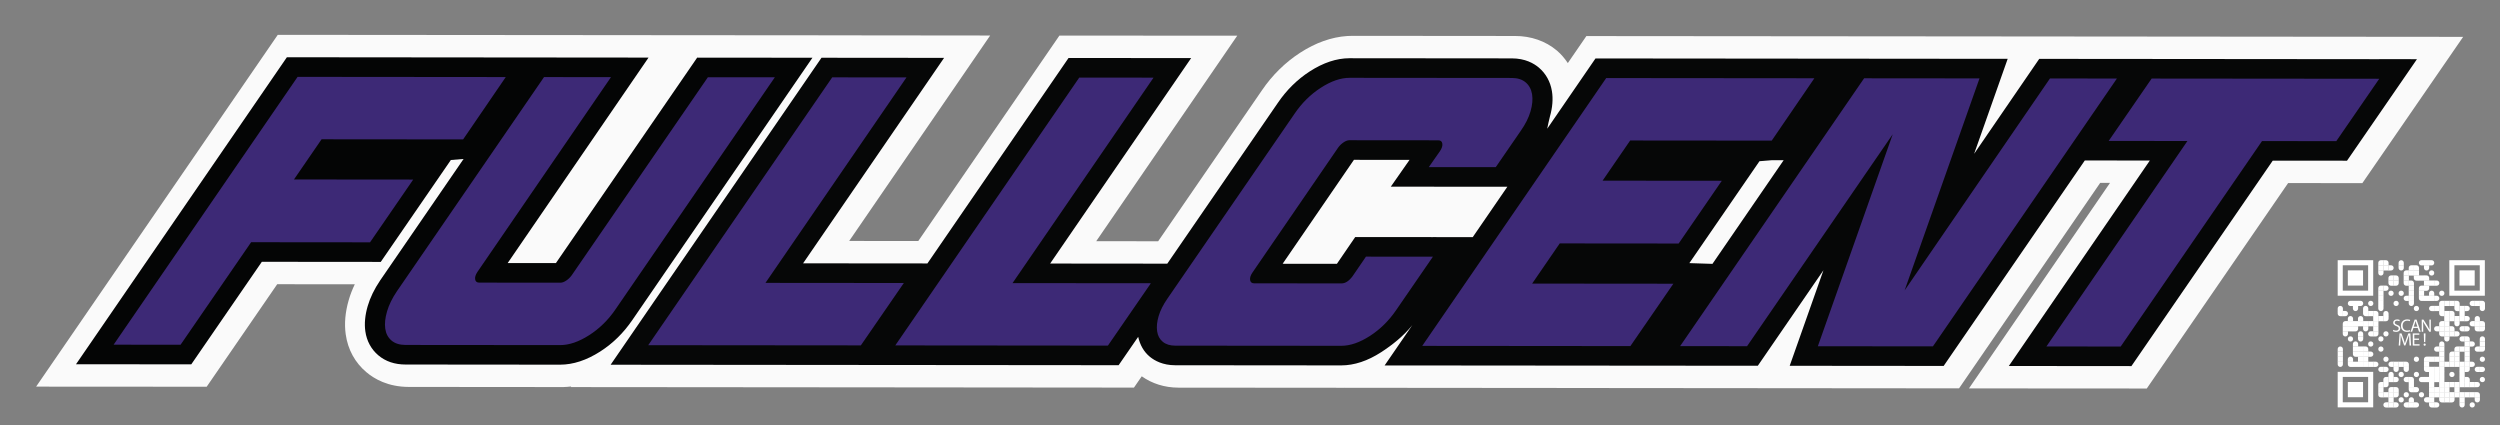
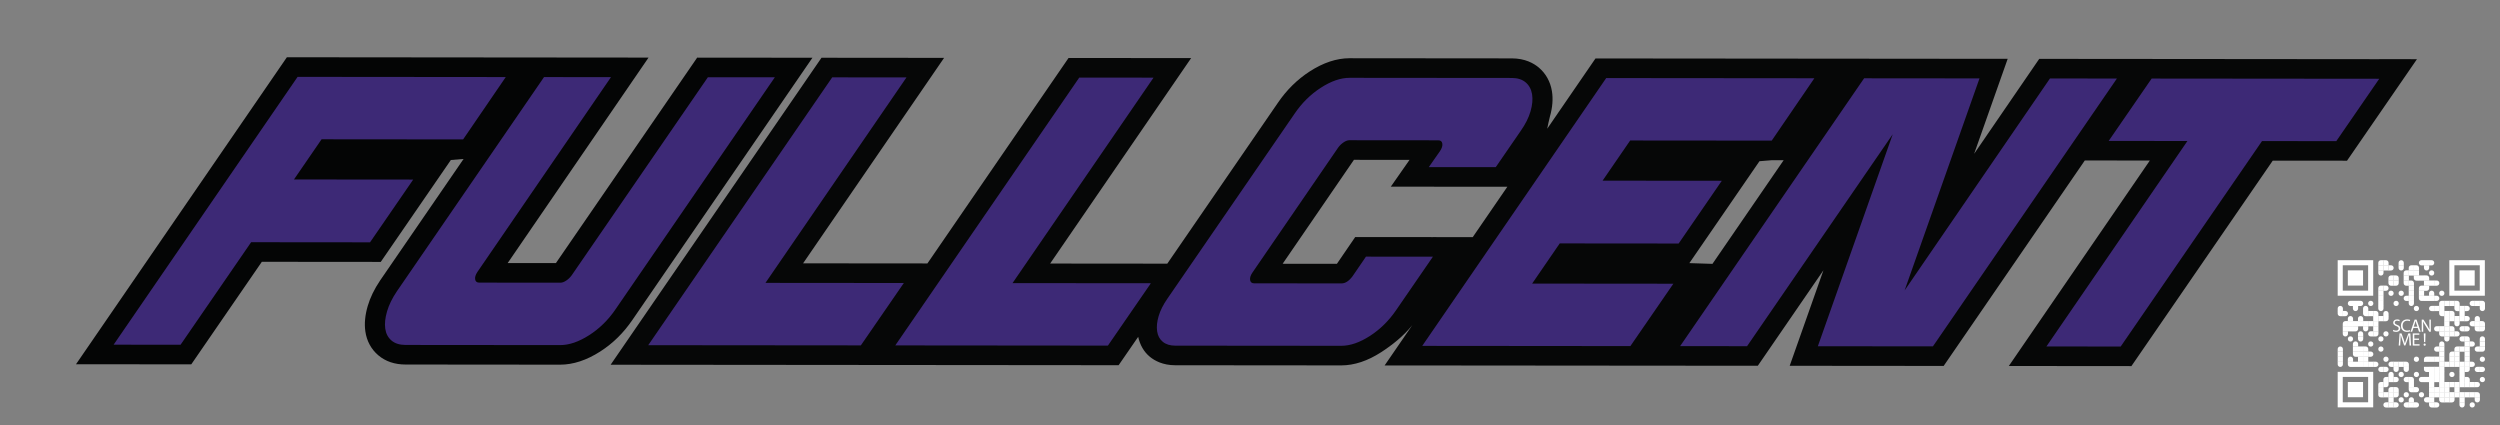
<svg xmlns="http://www.w3.org/2000/svg" id="Ebene_1" data-name="Ebene 1" viewBox="0 0 8333.86 1417.32">
  <rect x="0" y="0" width="8333.86" height="1417.32" fill="#808080" stroke="none" />
  <defs>
    <style>
      .cls-1 {
        fill: #060707;
      }

      .cls-1, .cls-2, .cls-3, .cls-4, .cls-5 {
        stroke-width: 0px;
      }

      .cls-2 {
        fill: #040505;
      }

      .cls-3 {
        fill: #3d2976;
      }

      .cls-4 {
        fill: #fff;
      }

      .cls-5 {
        fill: #fafafa;
      }
    </style>
  </defs>
  <g>
-     <path class="cls-5" d="M688.95,1289.2l235.15-341.75,258.6.27c-8.39,17.49-15.13,34.92-20.06,52.12-11.84,40.52-15.2,79.29-10.17,114.57,7.06,50.85,31.24,94.81,68.87,126.26,26.31,22.35,72.13,49.04,141.17,49.16l515.52.46c8.69.07,17.37-1.18,26.05-1.98l-1.41,2.06,1054,.93h.01s823.44.79,823.44.79l25.93-37.63c34.38,24.21,75.86,37.63,121.8,37.76l553.74.45c.43,0,.86-.1,1.29-.09l-.07.1,859.75.77-.04.06,1188.06,1.07,470.48-684.93,32.7.04-470.11,685.04,592.71.39,471.15-684.84,247.5.19,336.04-487.62-1624.05-1.48-1298.78-1.12-61.81,89.97c-10.24-15.12-21.94-29.33-36.32-41.55-37.85-31.89-86.16-48.74-139.64-48.71l-541-.49c-6.09-.05-12.17.18-18.32.59-52.49,3.52-105.22,22.23-157,55.75-49.98,32.4-93.08,74.75-127.53,125.47l-345.83,502.97-206.47-.19,470.11-685.04-592.8-.39-470.46,684.84-230.3-.21,469.93-684.85-438.79-.49.07-.1-897.67-.71.03-.04-1038.44-.88L120.41,1288.83l568.54.37Z" />
    <path class="cls-2" d="M2108.04,1066.65l530.55-772.65,69.72-101.53-348.49-.32-35.78-.03-19.92,28.98-451.01,655.94-160.72-.15,400-583.43,69.58-101.49-348.37-.32h-2.5s-818.97-.76-818.97-.76l-35.8-.03-19.92,29L253.35,1214.22l125.34.12,223.16.2,35.76.03,19.93-28.96,215.31-312.87,360.61.33,35.77.03,19.93-28.96,143.9-209.18,69.88-101.58,40.81-3.35h1.55s-278.08,404.81-278.08,404.81c-19.49,28.88-33.35,57.49-41.5,85.5-8.86,30.31-11.51,58.68-7.85,84.26,4.54,32.13,19.53,59.82,43.35,79.93,23.89,20.28,54.51,30.64,90.9,30.67l515.4.48c43.4-.12,88-14.86,133.24-43.8,41.98-26.86,78.06-62.28,107.26-105.25Z" />
    <path class="cls-1" d="M7931.44,197.27l-749.23-.69-25.38-.02-19.89-.02-80.07-.07-223.17-.2-35.83-.03-19.92,29.04-197.11,287.45,81.28-230.1,30.56-86.5-93.83-.09-384.69-.36-20.9-.02.05-.07-144.94-.06-693.94-.64-35.8-.03-19.92,29-141.03,205.31c3.14-13.57,5.14-27.13,9-40.54,8.68-30.31,10.95-58.76,6.75-84.62-5.18-31.66-20.25-58.82-43.58-78.63-16.64-14.07-45.65-30.74-89.97-30.77l-540.9-.5h-.13s-.56,0-.56,0c-42.83.12-87.34,14.91-132.29,43.97-41.54,26.86-77.36,62.21-106.47,105.09l-368.38,535.74-54.56-.05-335.92-.31,400.39-583.4,69.67-101.52-125.28-.11-247.61-.23-35.8-.03-19.92,29-450.56,655.92-78.53-.07-335.93-.31,400.4-583.4,69.67-101.52-125.28-.11-247.6-.23-35.8-.03-19.92,29-613.3,892.81-69.75,101.54,125.34.12,708.81.65,35.74.03,79.02.07,708.81.65,35.74.03,19.93-28.93,45.22-65.64c5.93,26.54,18.57,49.94,39.28,66.79,15.57,12.7,42.86,27.92,84.04,27.95l553.64.51c43.52-.11,88.02-14.91,132.97-43.97,36.5-23.6,75.16-54.17,103.92-90.3l-22.57,32.86-69.75,101.54,125.34.11,693.93.63h40.48s-.03.04-.03.04l125.34.11,223.17.2,35.79.03,19.92-28.99,198.87-289.38-81.95,231.98-30.56,86.49,93.83.09,383.63.35,35.8.03,19.92-29,450.58-655.92,79.59.07,137.2.13-400.4,583.4-69.67,101.52,125.28.11,247.61.23,35.78.03,19.92-28.97,451.21-655.95,211.84.2,35.74.03,19.93-28.93,143.23-207.9,70.01-101.62-125.55-.11ZM4776.72,790.39l-223.16-.2-35.89-.03-19.91,29.12-41.13,60.16-180.88-.17,237.65-346.48,185.35.17-62.4,89.28,126.56.12,223.17.2h38.75s-115.35,167.92-115.35,167.92l-132.76-.09ZM5708.53,879.6l-76.99-2.48,19.93-28.96,213.78-310.76,40.81-3.34,39.84-.02-237.37,345.55Z" />
  </g>
  <g>
    <path class="cls-3" d="M1233.54,807.77l-396.38-.36-235.23,341.82-223.16-.21L992.06,256.21l693.94.64-142.17,207.9-471.83-.43-92,133.92,397.45.37-143.9,209.17Z" />
    <path class="cls-3" d="M1591.59,906.37c-6.3,9.37-8.84,17.66-7.63,24.88,1.18,7.24,5.68,10.86,13.49,10.86l270.98.25c5.66,0,12.01-2.32,19.06-7,7.02-4.66,13.02-10.4,17.99-17.22l454.27-660.68,223.16.21-530.73,772.92c-24.25,35.71-53.65,64.62-88.16,86.7-34.54,22.1-66.67,33.12-96.42,33.09l-515.41-.47c-19.84-.02-35.55-4.92-47.09-14.72-11.58-9.78-18.53-22.99-20.87-39.58-2.37-16.59-.38-35.73,5.95-57.42,6.31-21.69,17.22-44.02,32.71-66.98l490.64-714.25,223.16.21-445.11,649.2Z" />
    <path class="cls-3" d="M2774.2,257.85l247.6.23-470.07,684.92,461.21.42-143.24,207.9-708.81-.65,613.3-892.82Z" />
    <path class="cls-3" d="M3597.76,258.6l247.6.23-470.07,684.92,461.21.42-143.24,207.9-708.81-.65,613.3-892.82Z" />
    <g>
      <path class="cls-3" d="M4553.5,855.49l-44.47,65.05c-11.96,16.16-24.3,24.22-37.05,24.21l-291.18-.26c-7.8,0-12.31-3.62-13.49-10.86-1.21-7.22,1.32-15.52,7.63-24.88l286.07-417.07c4.95-6.8,10.94-12.53,18-17.21,7.02-4.66,13.38-7.01,19.06-7l296.49.27c7.79,0,12.27,3.64,13.48,10.86,1.18,7.24-1.35,15.53-7.63,24.88l-37.44,53.57,223.17.2,82.57-119.9c16.19-22.95,27.33-45.06,33.44-66.33,6.09-21.25,7.79-40.2,5.09-56.79-2.72-16.59-9.86-29.78-21.41-39.58-11.57-9.78-26.9-14.7-46.03-14.71l-540.9-.5c-29.76-.03-61.74,11.01-95.9,33.09-34.19,22.1-63.38,50.99-87.63,86.7l-423.61,616.05c-14.17,20.4-23.98,39.97-29.46,58.68-5.49,18.72-7.16,35.53-4.96,50.41,2.16,14.9,8.48,26.61,18.94,35.11,10.45,8.53,24.18,12.79,41.18,12.8l553.67.51c29.75.03,61.7-10.99,95.89-33.09,34.16-22.08,63.37-50.99,87.63-86.7l122-177.29-223.16-.2Z" />
      <polygon class="cls-3" points="5906.12 468.75 6048.29 260.85 5354.35 260.21 4741.06 1153.03 5434.99 1153.67 5578.23 945.77 5107.46 945.34 5199.45 811.42 5595.83 811.78 5739.73 602.6 5342.29 602.24 5434.28 468.32 5906.12 468.75" />
    </g>
    <path class="cls-3" d="M7056.8,261.78l-613.31,892.82-383.63-.35,249.68-706.82-485.6,706.6-223.16-.21,613.3-892.82,384.69.35-249.68,706.82,484.53-706.6,223.17.21Z" />
    <path class="cls-3" d="M7029.38,469.78l143.23-207.9,758.76.7-143.23,207.9-247.61-.23-471.13,684.92-247.6-.23,470.07-684.92-262.48-.24Z" />
  </g>
  <g>
    <g>
      <path class="cls-4" d="M7945.53,884.82h-17.42v-8.71c0-4.94,3.78-8.71,8.71-8.71h8.71v17.42Z" />
      <path class="cls-4" d="M7962.44,884.82h-17.42v-17.42h8.71c4.94,0,8.71,3.78,8.71,8.71v8.71Z" />
      <path class="cls-4" d="M8013.19,884.82h-17.42v-8.71c0-4.94,3.78-8.71,8.71-8.71h0c4.94,0,8.71,3.78,8.71,8.71v8.71Z" />
      <path class="cls-4" d="M8080.86,884.82h-8.71c-4.94,0-8.71-3.78-8.71-8.71h0c0-4.94,3.78-8.71,8.71-8.71h8.71v17.42Z" />
      <rect class="cls-4" x="8080.35" y="867.4" width="17.42" height="17.42" />
      <path class="cls-4" d="M8105.98,884.82h-8.71v-17.42h8.71c4.94,0,8.71,3.78,8.71,8.71h0c0,4.94-3.78,8.71-8.71,8.71Z" />
      <rect class="cls-4" x="7928.1" y="884.31" width="17.42" height="17.42" />
      <rect class="cls-4" x="7945.02" y="884.31" width="17.42" height="17.42" />
      <path class="cls-4" d="M7970.65,901.74h-8.71v-17.42h8.71c4.94,0,8.71,3.78,8.71,8.71h0c0,4.94-3.78,8.71-8.71,8.71Z" />
      <path class="cls-4" d="M8004.48,901.74h0c-4.94,0-8.71-3.78-8.71-8.71v-8.71h17.42v8.71c0,4.94-3.78,8.71-8.71,8.71Z" />
      <path class="cls-4" d="M8047.02,901.74h-17.42v-8.71c0-4.94,3.78-8.71,8.71-8.71h8.71v17.42Z" />
      <path class="cls-4" d="M8063.94,901.74h-17.42v-17.42h8.71c4.94,0,8.71,3.78,8.71,8.71v8.71Z" />
      <path class="cls-4" d="M8089.06,901.74h0c-4.94,0-8.71-3.78-8.71-8.71v-8.71h17.42v8.71c0,4.94-3.78,8.71-8.71,8.71Z" />
      <path class="cls-4" d="M7936.81,918.65h0c-4.94,0-8.71-3.78-8.71-8.71v-8.71h17.42v8.71c0,4.94-3.78,8.71-8.71,8.71Z" />
      <path class="cls-4" d="M8030.11,918.65h-17.42v-8.71c0-4.94,3.78-8.71,8.71-8.71h8.71v17.42Z" />
      <rect class="cls-4" x="8029.6" y="901.23" width="17.42" height="17.42" />
      <rect class="cls-4" x="8046.52" y="901.23" width="17.42" height="17.42" />
      <circle class="cls-4" cx="8105.98" cy="909.94" r="8.71" />
      <path class="cls-4" d="M7979.36,935.57h-17.42v-8.71c0-4.94,3.78-8.71,8.71-8.71h8.71v17.42Z" />
      <path class="cls-4" d="M7996.28,935.57h-17.42v-17.42h8.71c4.94,0,8.71,3.78,8.71,8.71v8.71Z" />
      <rect class="cls-4" x="8012.68" y="918.15" width="17.42" height="17.42" />
      <path class="cls-4" d="M8063.94,935.57h-8.71c-4.94,0-8.71-3.78-8.71-8.71v-8.71h17.42v17.42Z" />
      <rect class="cls-4" x="8063.43" y="918.15" width="17.42" height="17.42" />
      <path class="cls-4" d="M8097.77,935.57h-17.42v-17.42h8.71c4.94,0,8.71,3.78,8.71,8.71v8.71Z" />
      <path class="cls-4" d="M7979.36,952.49h-8.71c-4.94,0-8.71-3.78-8.71-8.71v-8.71h17.42v17.42Z" />
      <path class="cls-4" d="M7987.56,952.49h-8.71v-17.42h17.42v8.71c0,4.94-3.78,8.71-8.71,8.71Z" />
      <path class="cls-4" d="M8030.11,952.49h-8.71c-4.94,0-8.71-3.78-8.71-8.71v-8.71h17.42v17.42Z" />
      <path class="cls-4" d="M8047.02,952.49h-17.42v-17.42h8.71c4.94,0,8.71,3.78,8.71,8.71v8.71Z" />
      <rect class="cls-4" x="8080.35" y="935.06" width="17.42" height="17.42" />
      <rect class="cls-4" x="8097.26" y="935.06" width="17.42" height="17.42" />
      <path class="cls-4" d="M8122.89,952.49h-8.71v-17.42h8.71c4.94,0,8.71,3.78,8.71,8.71h0c0,4.94-3.78,8.71-8.71,8.71Z" />
      <path class="cls-4" d="M7945.53,969.4h-17.42v-8.71c0-4.94,3.78-8.71,8.71-8.71h8.71v17.42Z" />
      <path class="cls-4" d="M7953.73,969.4h-8.71v-17.42h8.71c4.94,0,8.71,3.78,8.71,8.71h0c0,4.94-3.78,8.71-8.71,8.71Z" />
      <rect class="cls-4" x="8029.6" y="951.98" width="17.42" height="17.42" />
      <path class="cls-4" d="M8080.86,969.4h-17.42v-8.71c0-4.94,3.78-8.71,8.71-8.71h8.71v17.42Z" />
      <path class="cls-4" d="M8089.06,969.4h-8.71v-17.42h17.42v8.71c0,4.94-3.78,8.71-8.71,8.71Z" />
      <rect class="cls-4" x="7928.1" y="968.89" width="17.42" height="17.42" />
      <circle class="cls-4" cx="7970.65" cy="977.61" r="8.71" />
      <circle class="cls-4" cx="8004.48" cy="977.61" r="8.71" />
      <rect class="cls-4" x="8029.6" y="968.89" width="17.42" height="17.42" />
      <rect class="cls-4" x="8063.43" y="968.89" width="17.42" height="17.42" />
      <path class="cls-4" d="M8114.69,986.32h-17.42v-8.71c0-4.94,3.78-8.71,8.71-8.71h0c4.94,0,8.71,3.78,8.71,8.71v8.71Z" />
      <circle class="cls-4" cx="8139.81" cy="977.61" r="8.71" />
      <rect class="cls-4" x="7928.1" y="985.81" width="17.42" height="17.42" />
      <path class="cls-4" d="M8030.11,1003.23h-8.71c-4.94,0-8.71-3.78-8.71-8.71h0c0-4.94,3.78-8.71,8.71-8.71h8.71v17.42Z" />
      <rect class="cls-4" x="8029.6" y="985.81" width="17.42" height="17.42" />
      <path class="cls-4" d="M8080.86,1003.23h-8.71c-4.94,0-8.71-3.78-8.71-8.71v-8.71h17.42v17.42Z" />
      <rect class="cls-4" x="8080.35" y="985.81" width="17.42" height="17.42" />
      <rect class="cls-4" x="8097.26" y="985.81" width="17.42" height="17.42" />
      <path class="cls-4" d="M8122.89,1003.23h-8.71v-17.42h8.71c4.94,0,8.71,3.78,8.71,8.71h0c0,4.94-3.78,8.71-8.71,8.71Z" />
      <path class="cls-4" d="M7844.03,1020.15h-8.71c-4.94,0-8.71-3.78-8.71-8.71h0c0-4.94,3.78-8.71,8.71-8.71h8.71v17.42Z" />
      <rect class="cls-4" x="7843.52" y="1002.73" width="17.42" height="17.42" />
      <path class="cls-4" d="M7869.15,1020.15h-8.71v-17.42h8.71c4.94,0,8.71,3.78,8.71,8.71h0c0,4.94-3.78,8.71-8.71,8.71Z" />
      <circle class="cls-4" cx="7902.98" cy="1011.44" r="8.71" />
      <rect class="cls-4" x="7928.1" y="1002.73" width="17.42" height="17.42" />
      <circle class="cls-4" cx="7987.56" cy="1011.44" r="8.71" />
      <path class="cls-4" d="M8038.31,1020.15h0c-4.94,0-8.71-3.78-8.71-8.71v-8.71h17.42v8.71c0,4.94-3.78,8.71-8.71,8.71Z" />
      <path class="cls-4" d="M8148.52,1020.15h-17.42v-8.71c0-4.94,3.78-8.71,8.71-8.71h8.71v17.42Z" />
      <rect class="cls-4" x="8148.01" y="1002.73" width="17.42" height="17.42" />
      <rect class="cls-4" x="8164.93" y="1002.73" width="17.42" height="17.42" />
      <path class="cls-4" d="M8199.27,1020.15h-17.42v-17.42h8.71c4.94,0,8.71,3.78,8.71,8.71v8.71Z" />
      <path class="cls-4" d="M8250.02,1020.15h-8.71c-4.94,0-8.71-3.78-8.71-8.71h0c0-4.94,3.78-8.71,8.71-8.71h8.71v17.42Z" />
      <rect class="cls-4" x="8249.51" y="1002.73" width="17.42" height="17.42" />
      <path class="cls-4" d="M8283.85,1020.15h-17.42v-17.42h8.71c4.94,0,8.71,3.78,8.71,8.71v8.71Z" />
      <path class="cls-4" d="M7810.2,1037.07h-17.42v-8.71c0-4.94,3.78-8.71,8.71-8.71h0c4.94,0,8.71,3.78,8.71,8.71v8.71Z" />
      <path class="cls-4" d="M7852.23,1037.07h0c-4.94,0-8.71-3.78-8.71-8.71v-8.71h17.42v8.71c0,4.94-3.78,8.71-8.71,8.71Z" />
      <path class="cls-4" d="M7894.78,1037.07h-17.42v-8.71c0-4.94,3.78-8.71,8.71-8.71h0c4.94,0,8.71,3.78,8.71,8.71v8.71Z" />
      <path class="cls-4" d="M7936.81,1037.07h0c-4.94,0-8.71-3.78-8.71-8.71v-8.71h17.42v8.71c0,4.94-3.78,8.71-8.71,8.71Z" />
      <circle class="cls-4" cx="8055.23" cy="1028.35" r="8.71" />
      <path class="cls-4" d="M8114.69,1037.07h-8.71c-4.94,0-8.71-3.78-8.71-8.71h0c0-4.94,3.78-8.71,8.71-8.71h8.71v17.42Z" />
      <rect class="cls-4" x="8114.18" y="1019.64" width="17.42" height="17.42" />
      <rect class="cls-4" x="8131.1" y="1019.64" width="17.42" height="17.42" />
      <path class="cls-4" d="M8199.27,1037.07h-8.71c-4.94,0-8.71-3.78-8.71-8.71v-8.71h17.42v17.42Z" />
      <rect class="cls-4" x="8198.76" y="1019.64" width="17.42" height="17.42" />
      <path class="cls-4" d="M8224.39,1037.07h-8.71v-17.42h8.71c4.94,0,8.71,3.78,8.71,8.71h0c0,4.94-3.78,8.71-8.71,8.71Z" />
      <path class="cls-4" d="M8275.14,1037.07h0c-4.94,0-8.71-3.78-8.71-8.71v-8.71h17.42v8.71c0,4.94-3.78,8.71-8.71,8.71Z" />
      <path class="cls-4" d="M7810.2,1053.98h-8.71c-4.94,0-8.71-3.78-8.71-8.71v-8.71h17.42v17.42Z" />
      <path class="cls-4" d="M7818.4,1053.98h-8.71v-17.42h8.71c4.94,0,8.71,3.78,8.71,8.71h0c0,4.94-3.78,8.71-8.71,8.71Z" />
      <path class="cls-4" d="M7894.78,1053.98h-8.71c-4.94,0-8.71-3.78-8.71-8.71v-8.71h17.42v17.42Z" />
      <rect class="cls-4" x="7894.27" y="1036.56" width="17.42" height="17.42" />
      <path class="cls-4" d="M7928.61,1053.98h-17.42v-17.42h8.71c4.94,0,8.71,3.78,8.71,8.71v8.71Z" />
      <path class="cls-4" d="M7962.44,1053.98h-17.42v-8.71c0-4.94,3.78-8.71,8.71-8.71h0c4.94,0,8.71,3.78,8.71,8.71v8.71Z" />
      <path class="cls-4" d="M8148.52,1053.98h-8.71c-4.94,0-8.71-3.78-8.71-8.71v-8.71h17.42v17.42Z" />
      <rect class="cls-4" x="8148.01" y="1036.56" width="17.42" height="17.42" />
      <path class="cls-4" d="M8182.35,1053.98h-17.42v-17.42h8.71c4.94,0,8.71,3.78,8.71,8.71v8.71Z" />
      <rect class="cls-4" x="8198.76" y="1036.56" width="17.42" height="17.42" />
      <path class="cls-4" d="M7844.03,1070.9h-17.42v-8.71c0-4.94,3.78-8.71,8.71-8.71h0c4.94,0,8.71,3.78,8.71,8.71v8.71Z" />
      <path class="cls-4" d="M7877.86,1070.9h-17.42v-8.71c0-4.94,3.78-8.71,8.71-8.71h0c4.94,0,8.71,3.78,8.71,8.71v8.71Z" />
      <rect class="cls-4" x="7911.19" y="1053.47" width="17.42" height="17.42" />
      <rect class="cls-4" x="7928.1" y="1053.47" width="17.42" height="17.42" />
      <path class="cls-4" d="M7953.73,1070.9h-8.71v-17.42h17.42v8.71c0,4.94-3.78,8.71-8.71,8.71Z" />
      <rect class="cls-4" x="8148.01" y="1053.47" width="17.42" height="17.42" />
      <rect class="cls-4" x="8164.93" y="1053.47" width="17.42" height="17.42" />
      <rect class="cls-4" x="8181.85" y="1053.47" width="17.42" height="17.42" />
      <rect class="cls-4" x="8198.76" y="1053.47" width="17.42" height="17.42" />
      <path class="cls-4" d="M8224.39,1070.9h-8.71v-17.42h8.71c4.94,0,8.71,3.78,8.71,8.71h0c0,4.94-3.78,8.71-8.71,8.71Z" />
      <path class="cls-4" d="M8266.93,1070.9h-17.42v-8.71c0-4.94,3.78-8.71,8.71-8.71h0c4.94,0,8.71,3.78,8.71,8.71v8.71Z" />
      <path class="cls-4" d="M7827.11,1087.81h-17.42v-8.71c0-4.94,3.78-8.71,8.71-8.71h8.71v17.42Z" />
      <rect class="cls-4" x="7826.61" y="1070.39" width="17.42" height="17.42" />
      <rect class="cls-4" x="7843.52" y="1070.39" width="17.42" height="17.42" />
      <rect class="cls-4" x="7860.44" y="1070.39" width="17.42" height="17.42" />
      <rect class="cls-4" x="7877.35" y="1070.39" width="17.42" height="17.42" />
      <rect class="cls-4" x="7894.27" y="1070.39" width="17.42" height="17.42" />
      <rect class="cls-4" x="7911.19" y="1070.39" width="17.42" height="17.42" />
-       <path class="cls-4" d="M8148.52,1087.81h-17.42v-8.71c0-4.94,3.78-8.71,8.71-8.71h8.71v17.42Z" />
      <rect class="cls-4" x="8148.01" y="1070.39" width="17.42" height="17.42" />
      <path class="cls-4" d="M8190.56,1087.81h0c-4.94,0-8.71-3.78-8.71-8.71v-8.71h17.42v8.71c0,4.94-3.78,8.71-8.71,8.71Z" />
      <path class="cls-4" d="M8250.02,1087.81h-8.71c-4.94,0-8.71-3.78-8.71-8.71h0c0-4.94,3.78-8.71,8.71-8.71h8.71v17.42Z" />
      <rect class="cls-4" x="8249.51" y="1070.39" width="17.42" height="17.42" />
      <path class="cls-4" d="M8283.85,1087.81h-17.42v-17.42h8.71c4.94,0,8.71,3.78,8.71,8.71v8.71Z" />
      <rect class="cls-4" x="7809.69" y="1087.31" width="17.42" height="17.42" />
      <rect class="cls-4" x="7826.61" y="1087.31" width="17.42" height="17.42" />
      <path class="cls-4" d="M7852.23,1104.73h-8.71v-17.42h17.42v8.71c0,4.94-3.78,8.71-8.71,8.71Z" />
      <path class="cls-4" d="M7886.07,1104.73h0c-4.94,0-8.71-3.78-8.71-8.71v-8.71h17.42v8.71c0,4.94-3.78,8.71-8.71,8.71Z" />
      <rect class="cls-4" x="7911.19" y="1087.31" width="17.42" height="17.42" />
      <path class="cls-4" d="M8131.6,1104.73h-8.71c-4.94,0-8.71-3.78-8.71-8.71h0c0-4.94,3.78-8.71,8.71-8.71h8.71v17.42Z" />
      <rect class="cls-4" x="8131.1" y="1087.31" width="17.42" height="17.42" />
      <rect class="cls-4" x="8148.01" y="1087.31" width="17.42" height="17.42" />
      <path class="cls-4" d="M8182.35,1104.73h-17.42v-17.42h8.71c4.94,0,8.71,3.78,8.71,8.71v8.71Z" />
      <path class="cls-4" d="M8216.19,1104.73h-8.71c-4.94,0-8.71-3.78-8.71-8.71h0c0-4.94,3.78-8.71,8.71-8.71h8.71v17.42Z" />
      <path class="cls-4" d="M8224.39,1104.73h-8.71v-17.42h8.71c4.94,0,8.71,3.78,8.71,8.71h0c0,4.94-3.78,8.71-8.71,8.71Z" />
      <path class="cls-4" d="M8266.93,1104.73h-8.71c-4.94,0-8.71-3.78-8.71-8.71v-8.71h17.42v17.42Z" />
      <path class="cls-4" d="M8275.14,1104.73h-8.71v-17.42h17.42v8.71c0,4.94-3.78,8.71-8.71,8.71Z" />
      <path class="cls-4" d="M7818.4,1121.65h0c-4.94,0-8.71-3.78-8.71-8.71v-8.71h17.42v8.71c0,4.94-3.78,8.71-8.71,8.71Z" />
      <path class="cls-4" d="M7877.86,1121.65h-17.42v-8.71c0-4.94,3.78-8.71,8.71-8.71h0c4.94,0,8.71,3.78,8.71,8.71v8.71Z" />
      <path class="cls-4" d="M7911.69,1121.65h-8.71c-4.94,0-8.71-3.78-8.71-8.71h0c0-4.94,3.78-8.71,8.71-8.71h8.71v17.42Z" />
      <path class="cls-4" d="M7919.9,1121.65h-8.71v-17.42h17.42v8.71c0,4.94-3.78,8.71-8.71,8.71Z" />
      <circle class="cls-4" cx="7953.73" cy="1112.94" r="8.71" />
      <path class="cls-4" d="M8148.52,1121.65h-8.71c-4.94,0-8.71-3.78-8.71-8.71v-8.71h17.42v17.42Z" />
      <rect class="cls-4" x="8148.01" y="1104.22" width="17.42" height="17.42" />
      <rect class="cls-4" x="8164.93" y="1104.22" width="17.42" height="17.42" />
      <path class="cls-4" d="M8190.56,1121.65h-8.71v-17.42h8.71c4.94,0,8.71,3.78,8.71,8.71h0c0,4.94-3.78,8.71-8.71,8.71Z" />
      <circle class="cls-4" cx="7835.32" cy="1129.85" r="8.71" />
      <path class="cls-4" d="M7869.15,1138.56h0c-4.94,0-8.71-3.78-8.71-8.71v-8.71h17.42v8.71c0,4.94-3.78,8.71-8.71,8.71Z" />
      <circle class="cls-4" cx="7936.81" cy="1129.85" r="8.71" />
      <path class="cls-4" d="M8156.73,1138.56h0c-4.94,0-8.71-3.78-8.71-8.71v-8.71h17.42v8.71c0,4.94-3.78,8.71-8.71,8.71Z" />
      <path class="cls-4" d="M8216.19,1138.56h-8.71c-4.94,0-8.71-3.78-8.71-8.71h0c0-4.94,3.78-8.71,8.71-8.71h8.71v17.42Z" />
      <path class="cls-4" d="M8233.1,1138.56h-17.42v-17.42h8.71c4.94,0,8.71,3.78,8.71,8.71v8.71Z" />
      <path class="cls-4" d="M8283.85,1138.56h-17.42v-8.71c0-4.94,3.78-8.71,8.71-8.71h0c4.94,0,8.71,3.78,8.71,8.71v8.71Z" />
      <path class="cls-4" d="M7860.95,1155.48h-17.42v-8.71c0-4.94,3.78-8.71,8.71-8.71h0c4.94,0,8.71,3.78,8.71,8.71v8.71Z" />
      <circle class="cls-4" cx="7902.98" cy="1146.77" r="8.71" />
      <path class="cls-4" d="M8148.52,1155.48h-17.42v-8.71c0-4.94,3.78-8.71,8.71-8.71h0c4.94,0,8.71,3.78,8.71,8.71v8.71Z" />
      <rect class="cls-4" x="8215.68" y="1138.06" width="17.42" height="17.42" />
      <path class="cls-4" d="M8241.31,1155.48h-8.71v-17.42h8.71c4.94,0,8.71,3.78,8.71,8.71h0c0,4.94-3.78,8.71-8.71,8.71Z" />
      <rect class="cls-4" x="8266.43" y="1138.06" width="17.42" height="17.42" />
      <path class="cls-4" d="M7810.2,1172.4h-17.42v-8.71c0-4.94,3.78-8.71,8.71-8.71h0c4.94,0,8.71,3.78,8.71,8.71v8.71Z" />
      <rect class="cls-4" x="7843.52" y="1154.97" width="17.42" height="17.42" />
      <rect class="cls-4" x="7860.44" y="1154.97" width="17.42" height="17.42" />
      <path class="cls-4" d="M7894.78,1172.4h-17.42v-17.42h8.71c4.94,0,8.71,3.78,8.71,8.71v8.71Z" />
      <circle class="cls-4" cx="7936.81" cy="1163.68" r="8.71" />
      <path class="cls-4" d="M8131.6,1172.4h-8.71c-4.94,0-8.71-3.78-8.71-8.71h0c0-4.94,3.78-8.71,8.71-8.71h8.71v17.42Z" />
      <rect class="cls-4" x="8131.1" y="1154.97" width="17.42" height="17.42" />
      <path class="cls-4" d="M8199.27,1172.4h-17.42v-8.71c0-4.94,3.78-8.71,8.71-8.71h8.71v17.42Z" />
      <rect class="cls-4" x="8198.76" y="1154.97" width="17.42" height="17.42" />
      <rect class="cls-4" x="8215.68" y="1154.97" width="17.42" height="17.42" />
      <path class="cls-4" d="M8266.93,1172.4h-8.71c-4.94,0-8.71-3.78-8.71-8.71h0c0-4.94,3.78-8.71,8.71-8.71h8.71v17.42Z" />
      <path class="cls-4" d="M8275.14,1172.4h-8.71v-17.42h17.42v8.71c0,4.94-3.78,8.71-8.71,8.71Z" />
      <rect class="cls-4" x="7792.77" y="1171.89" width="17.42" height="17.42" />
      <path class="cls-4" d="M7860.95,1189.31h-8.71c-4.94,0-8.71-3.78-8.71-8.71v-8.71h17.42v17.42Z" />
      <rect class="cls-4" x="7860.44" y="1171.89" width="17.42" height="17.42" />
      <rect class="cls-4" x="7877.35" y="1171.89" width="17.42" height="17.42" />
      <path class="cls-4" d="M7902.98,1189.31h-8.71v-17.42h8.71c4.94,0,8.71,3.78,8.71,8.71h0c0,4.94-3.78,8.71-8.71,8.71Z" />
      <rect class="cls-4" x="8131.1" y="1171.89" width="17.42" height="17.42" />
      <path class="cls-4" d="M8182.35,1189.31h-17.42v-8.71c0-4.94,3.78-8.71,8.71-8.71h8.71v17.42Z" />
      <rect class="cls-4" x="8181.85" y="1171.89" width="17.42" height="17.42" />
      <rect class="cls-4" x="8215.68" y="1171.89" width="17.42" height="17.42" />
      <rect class="cls-4" x="7792.77" y="1188.8" width="17.42" height="17.42" />
      <path class="cls-4" d="M7844.03,1206.23h-17.42v-8.71c0-4.94,3.78-8.71,8.71-8.71h0c4.94,0,8.71,3.78,8.71,8.71v8.71Z" />
      <rect class="cls-4" x="7860.44" y="1188.8" width="17.42" height="17.42" />
      <rect class="cls-4" x="7877.35" y="1188.8" width="17.42" height="17.42" />
      <circle class="cls-4" cx="7953.73" cy="1197.52" r="8.71" />
      <circle class="cls-4" cx="8055.23" cy="1197.52" r="8.71" />
      <path class="cls-4" d="M8097.77,1206.23h-17.42v-8.71c0-4.94,3.78-8.71,8.71-8.71h8.71v17.42Z" />
      <rect class="cls-4" x="8097.26" y="1188.8" width="17.42" height="17.42" />
      <rect class="cls-4" x="8114.18" y="1188.8" width="17.42" height="17.42" />
      <rect class="cls-4" x="8131.1" y="1188.8" width="17.42" height="17.42" />
      <rect class="cls-4" x="8164.93" y="1188.8" width="17.42" height="17.42" />
      <rect class="cls-4" x="8181.85" y="1188.8" width="17.42" height="17.42" />
      <rect class="cls-4" x="8215.68" y="1188.8" width="17.42" height="17.42" />
      <circle class="cls-4" cx="8275.14" cy="1197.52" r="8.71" />
      <path class="cls-4" d="M7801.49,1223.14h0c-4.94,0-8.71-3.78-8.71-8.71v-8.71h17.42v8.71c0,4.94-3.78,8.71-8.71,8.71Z" />
      <path class="cls-4" d="M7844.03,1223.14h-8.71c-4.94,0-8.71-3.78-8.71-8.71v-8.71h17.42v17.42Z" />
      <rect class="cls-4" x="7843.52" y="1205.72" width="17.42" height="17.42" />
      <rect class="cls-4" x="7860.44" y="1205.72" width="17.42" height="17.42" />
      <rect class="cls-4" x="7877.35" y="1205.72" width="17.42" height="17.42" />
      <rect class="cls-4" x="7894.27" y="1205.72" width="17.42" height="17.42" />
      <path class="cls-4" d="M7919.9,1223.14h-8.71v-17.42h8.71c4.94,0,8.71,3.78,8.71,8.71h0c0,4.94-3.78,8.71-8.71,8.71Z" />
      <path class="cls-4" d="M7979.36,1223.14h-8.71c-4.94,0-8.71-3.78-8.71-8.71h0c0-4.94,3.78-8.71,8.71-8.71h8.71v17.42Z" />
      <rect class="cls-4" x="7978.85" y="1205.72" width="17.42" height="17.42" />
      <rect class="cls-4" x="7995.77" y="1205.72" width="17.42" height="17.42" />
      <path class="cls-4" d="M8030.11,1223.14h-17.42v-17.42h8.71c4.94,0,8.71,3.78,8.71,8.71v8.71Z" />
-       <rect class="cls-4" x="8080.35" y="1205.72" width="17.42" height="17.42" />
      <rect class="cls-4" x="8131.1" y="1205.72" width="17.42" height="17.42" />
      <rect class="cls-4" x="8148.01" y="1205.72" width="17.42" height="17.42" />
      <rect class="cls-4" x="8164.93" y="1205.72" width="17.42" height="17.42" />
      <rect class="cls-4" x="8181.85" y="1205.72" width="17.42" height="17.42" />
      <rect class="cls-4" x="8198.76" y="1205.72" width="17.42" height="17.42" />
      <rect class="cls-4" x="8215.68" y="1205.72" width="17.42" height="17.42" />
      <path class="cls-4" d="M8241.31,1223.14h-8.71v-17.42h8.71c4.94,0,8.71,3.78,8.71,8.71h0c0,4.94-3.78,8.71-8.71,8.71Z" />
      <path class="cls-4" d="M7945.53,1240.06h-8.71c-4.94,0-8.71-3.78-8.71-8.71h0c0-4.94,3.78-8.71,8.71-8.71h8.71v17.42Z" />
      <path class="cls-4" d="M7953.73,1240.06h-8.71v-17.42h8.71c4.94,0,8.71,3.78,8.71,8.71h0c0,4.94-3.78,8.71-8.71,8.71Z" />
      <path class="cls-4" d="M7987.56,1240.06h0c-4.94,0-8.71-3.78-8.71-8.71v-8.71h17.42v8.71c0,4.94-3.78,8.71-8.71,8.71Z" />
      <path class="cls-4" d="M8021.4,1240.06h0c-4.94,0-8.71-3.78-8.71-8.71v-8.71h17.42v8.71c0,4.94-3.78,8.71-8.71,8.71Z" />
      <path class="cls-4" d="M8097.77,1240.06h-8.71c-4.94,0-8.71-3.78-8.71-8.71v-8.71h17.42v17.42Z" />
      <rect class="cls-4" x="8097.26" y="1222.64" width="17.42" height="17.42" />
      <rect class="cls-4" x="8114.18" y="1222.64" width="17.42" height="17.42" />
      <rect class="cls-4" x="8131.1" y="1222.64" width="17.42" height="17.42" />
      <rect class="cls-4" x="8198.76" y="1222.64" width="17.42" height="17.42" />
      <path class="cls-4" d="M8224.39,1240.06h-8.71v-17.42h17.42v8.71c0,4.94-3.78,8.71-8.71,8.71Z" />
      <path class="cls-4" d="M8266.93,1240.06h-8.71c-4.94,0-8.71-3.78-8.71-8.71h0c0-4.94,3.78-8.71,8.71-8.71h8.71v17.42Z" />
      <path class="cls-4" d="M8275.14,1240.06h-8.71v-17.42h8.71c4.94,0,8.71,3.78,8.71,8.71h0c0,4.94-3.78,8.71-8.71,8.71Z" />
      <path class="cls-4" d="M7979.36,1256.98h-17.42v-8.71c0-4.94,3.78-8.71,8.71-8.71h0c4.94,0,8.71,3.78,8.71,8.71v8.71Z" />
      <circle class="cls-4" cx="8004.48" cy="1248.26" r="8.71" />
      <circle class="cls-4" cx="8055.23" cy="1248.26" r="8.71" />
      <rect class="cls-4" x="8097.26" y="1239.55" width="17.42" height="17.42" />
      <rect class="cls-4" x="8114.18" y="1239.55" width="17.42" height="17.42" />
      <rect class="cls-4" x="8131.1" y="1239.55" width="17.42" height="17.42" />
      <circle class="cls-4" cx="8173.64" cy="1248.26" r="8.71" />
      <rect class="cls-4" x="8198.76" y="1239.55" width="17.42" height="17.42" />
      <path class="cls-4" d="M7962.44,1273.89h-17.42v-8.71c0-4.94,3.78-8.71,8.71-8.71h8.71v17.42Z" />
      <rect class="cls-4" x="7961.94" y="1256.47" width="17.42" height="17.42" />
      <path class="cls-4" d="M7987.56,1273.89h-8.71v-17.42h8.71c4.94,0,8.71,3.78,8.71,8.71h0c0,4.94-3.78,8.71-8.71,8.71Z" />
      <path class="cls-4" d="M8030.11,1273.89h-8.71c-4.94,0-8.71-3.78-8.71-8.71h0c0-4.94,3.78-8.71,8.71-8.71h8.71v17.42Z" />
      <path class="cls-4" d="M8047.02,1273.89h-17.42v-17.42h8.71c4.94,0,8.71,3.78,8.71,8.71v8.71Z" />
      <path class="cls-4" d="M8080.86,1273.89h-8.71c-4.94,0-8.71-3.78-8.71-8.71h0c0-4.94,3.78-8.71,8.71-8.71h8.71v17.42Z" />
      <rect class="cls-4" x="8080.35" y="1256.47" width="17.42" height="17.42" />
      <rect class="cls-4" x="8097.26" y="1256.47" width="17.42" height="17.42" />
      <rect class="cls-4" x="8114.18" y="1256.47" width="17.42" height="17.42" />
      <rect class="cls-4" x="8131.1" y="1256.47" width="17.42" height="17.42" />
      <rect class="cls-4" x="8198.76" y="1256.47" width="17.42" height="17.42" />
      <path class="cls-4" d="M8233.1,1273.89h-17.42v-17.42h8.71c4.94,0,8.71,3.78,8.71,8.71v8.71Z" />
      <circle class="cls-4" cx="8275.14" cy="1265.18" r="8.71" />
      <path class="cls-4" d="M7945.53,1290.81h-17.42v-8.71c0-4.94,3.78-8.71,8.71-8.71h8.71v17.42Z" />
      <path class="cls-4" d="M7953.73,1290.81h-8.71v-17.42h17.42v8.71c0,4.94-3.78,8.71-8.71,8.71Z" />
      <rect class="cls-4" x="8029.6" y="1273.39" width="17.42" height="17.42" />
      <rect class="cls-4" x="8097.26" y="1273.39" width="17.42" height="17.42" />
      <rect class="cls-4" x="8131.1" y="1273.39" width="17.42" height="17.42" />
      <rect class="cls-4" x="8148.01" y="1273.39" width="17.42" height="17.42" />
      <rect class="cls-4" x="8164.93" y="1273.39" width="17.42" height="17.42" />
      <rect class="cls-4" x="8181.85" y="1273.39" width="17.42" height="17.42" />
      <rect class="cls-4" x="8198.76" y="1273.39" width="17.42" height="17.42" />
      <rect class="cls-4" x="8215.68" y="1273.39" width="17.42" height="17.42" />
      <rect class="cls-4" x="8232.59" y="1273.39" width="17.42" height="17.42" />
      <path class="cls-4" d="M8258.22,1290.81h-8.71v-17.42h8.71c4.94,0,8.71,3.78,8.71,8.71h0c0,4.94-3.78,8.71-8.71,8.71Z" />
      <rect class="cls-4" x="7928.1" y="1290.3" width="17.42" height="17.42" />
      <path class="cls-4" d="M7979.36,1307.72h-17.42v-8.71c0-4.94,3.78-8.71,8.71-8.71h8.71v17.42Z" />
      <path class="cls-4" d="M7996.28,1307.72h-17.42v-17.42h8.71c4.94,0,8.71,3.78,8.71,8.71v8.71Z" />
      <path class="cls-4" d="M8047.02,1307.72h-8.71c-4.94,0-8.71-3.78-8.71-8.71v-8.71h17.42v17.42Z" />
      <path class="cls-4" d="M8055.23,1307.72h-8.71v-17.42h8.71c4.94,0,8.71,3.78,8.71,8.71h0c0,4.94-3.78,8.71-8.71,8.71Z" />
      <rect class="cls-4" x="8097.26" y="1290.3" width="17.42" height="17.42" />
      <rect class="cls-4" x="8114.18" y="1290.3" width="17.42" height="17.42" />
      <rect class="cls-4" x="8131.1" y="1290.3" width="17.42" height="17.42" />
      <rect class="cls-4" x="8148.01" y="1290.3" width="17.42" height="17.42" />
      <rect class="cls-4" x="8181.85" y="1290.3" width="17.42" height="17.42" />
      <path class="cls-4" d="M7945.53,1324.64h-8.71c-4.94,0-8.71-3.78-8.71-8.71v-8.71h17.42v17.42Z" />
      <rect class="cls-4" x="7945.02" y="1307.22" width="17.42" height="17.42" />
      <rect class="cls-4" x="7961.94" y="1307.22" width="17.42" height="17.42" />
      <path class="cls-4" d="M7987.56,1324.64h-8.71v-17.42h17.42v8.71c0,4.94-3.78,8.71-8.71,8.71Z" />
      <circle class="cls-4" cx="8021.4" cy="1315.93" r="8.71" />
      <circle class="cls-4" cx="8072.14" cy="1315.93" r="8.71" />
      <rect class="cls-4" x="8097.26" y="1307.22" width="17.42" height="17.42" />
      <rect class="cls-4" x="8114.18" y="1307.22" width="17.42" height="17.42" />
      <rect class="cls-4" x="8131.1" y="1307.22" width="17.42" height="17.42" />
      <rect class="cls-4" x="8148.01" y="1307.22" width="17.42" height="17.42" />
      <rect class="cls-4" x="8164.93" y="1307.22" width="17.42" height="17.42" />
      <rect class="cls-4" x="8181.85" y="1307.22" width="17.42" height="17.42" />
      <rect class="cls-4" x="8198.76" y="1307.22" width="17.42" height="17.42" />
      <rect class="cls-4" x="8215.68" y="1307.22" width="17.42" height="17.42" />
      <rect class="cls-4" x="8232.59" y="1307.22" width="17.42" height="17.42" />
      <path class="cls-4" d="M8266.93,1324.64h-17.42v-17.42h8.71c4.94,0,8.71,3.78,8.71,8.71v8.71Z" />
      <rect class="cls-4" x="7961.94" y="1324.13" width="17.42" height="17.42" />
      <circle class="cls-4" cx="8004.48" cy="1332.85" r="8.71" />
      <path class="cls-4" d="M8047.02,1341.56h-17.42v-8.71c0-4.94,3.78-8.71,8.71-8.71h0c4.94,0,8.71,3.78,8.71,8.71v8.71Z" />
      <path class="cls-4" d="M8097.77,1341.56h-8.71c-4.94,0-8.71-3.78-8.71-8.71h0c0-4.94,3.78-8.71,8.71-8.71h8.71v17.42Z" />
      <rect class="cls-4" x="8097.26" y="1324.13" width="17.42" height="17.42" />
      <path class="cls-4" d="M8148.52,1341.56h-8.71c-4.94,0-8.71-3.78-8.71-8.71v-8.71h17.42v17.42Z" />
      <rect class="cls-4" x="8148.01" y="1324.13" width="17.42" height="17.42" />
      <path class="cls-4" d="M8173.64,1341.56h-8.71v-17.42h17.42v8.71c0,4.94-3.78,8.71-8.71,8.71Z" />
      <rect class="cls-4" x="8198.76" y="1324.13" width="17.42" height="17.42" />
      <path class="cls-4" d="M8258.22,1341.56h0c-4.94,0-8.71-3.78-8.71-8.71v-8.71h17.42v8.71c0,4.94-3.78,8.71-8.71,8.71Z" />
      <path class="cls-4" d="M7962.44,1358.47h-8.71c-4.94,0-8.71-3.78-8.71-8.71h0c0-4.94,3.78-8.71,8.71-8.71h8.71v17.42Z" />
      <rect class="cls-4" x="7961.94" y="1341.05" width="17.42" height="17.42" />
      <path class="cls-4" d="M7987.56,1358.47h-8.71v-17.42h8.71c4.94,0,8.71,3.78,8.71,8.71h0c0,4.94-3.78,8.71-8.71,8.71Z" />
      <path class="cls-4" d="M8030.11,1358.47h-8.71c-4.94,0-8.71-3.78-8.71-8.71h0c0-4.94,3.78-8.71,8.71-8.71h8.71v17.42Z" />
      <rect class="cls-4" x="8029.6" y="1341.05" width="17.42" height="17.42" />
      <path class="cls-4" d="M8055.23,1358.47h-8.71v-17.42h8.71c4.94,0,8.71,3.78,8.71,8.71h0c0,4.94-3.78,8.71-8.71,8.71Z" />
      <path class="cls-4" d="M8114.69,1358.47h-8.71c-4.94,0-8.71-3.78-8.71-8.71v-8.71h17.42v17.42Z" />
      <path class="cls-4" d="M8122.89,1358.47h-8.71v-17.42h8.71c4.94,0,8.71,3.78,8.71,8.71h0c0,4.94-3.78,8.71-8.71,8.71Z" />
      <path class="cls-4" d="M8207.47,1358.47h0c-4.94,0-8.71-3.78-8.71-8.71v-8.71h17.42v8.71c0,4.94-3.78,8.71-8.71,8.71Z" />
      <circle class="cls-4" cx="8241.31" cy="1349.76" r="8.71" />
    </g>
    <g>
      <path class="cls-4" d="M7792.77,867.4v118.41h118.41v-118.41h-118.41ZM7894.27,968.89h-84.58v-84.58h84.58v84.58Z" />
      <path class="cls-4" d="M8164.93,867.4v118.41h118.41v-118.41h-118.41ZM8266.43,968.89h-84.58v-84.58h84.58v84.58Z" />
      <path class="cls-4" d="M7792.77,1239.55v118.41h118.41v-118.41h-118.41ZM7894.27,1341.05h-84.58v-84.58h84.58v84.58Z" />
      <rect class="cls-4" x="7826.61" y="901.23" width="50.75" height="50.75" />
      <rect class="cls-4" x="8198.76" y="901.23" width="50.75" height="50.75" />
      <rect class="cls-4" x="7826.61" y="1273.39" width="50.75" height="50.75" />
    </g>
    <g>
      <path class="cls-4" d="M7978.22,1099.46c2.34,1.44,5.76,2.64,9.36,2.64,5.34,0,8.46-2.82,8.46-6.9,0-3.78-2.16-5.94-7.62-8.04-6.6-2.34-10.69-5.76-10.69-11.46,0-6.3,5.22-10.99,13.09-10.99,4.14,0,7.14.96,8.94,1.98l-1.44,4.26c-1.32-.72-4.02-1.92-7.68-1.92-5.52,0-7.62,3.3-7.62,6.06,0,3.78,2.46,5.64,8.04,7.8,6.84,2.64,10.33,5.94,10.33,11.89,0,6.24-4.62,11.65-14.17,11.65-3.9,0-8.16-1.14-10.32-2.58l1.32-4.38Z" />
      <path class="cls-4" d="M8034.35,1104.5c-1.92.96-5.76,1.92-10.68,1.92-11.41,0-19.99-7.2-19.99-20.47s8.58-21.25,21.13-21.25c5.04,0,8.22,1.08,9.6,1.8l-1.26,4.26c-1.98-.96-4.8-1.68-8.16-1.68-9.48,0-15.79,6.06-15.79,16.69,0,9.91,5.7,16.27,15.55,16.27,3.18,0,6.42-.66,8.52-1.68l1.08,4.14Z" />
      <path class="cls-4" d="M8045.21,1093.1l-4.2,12.73h-5.4l13.75-40.46h6.3l13.81,40.46h-5.58l-4.32-12.73h-14.35ZM8058.48,1089.01l-3.96-11.65c-.9-2.64-1.5-5.04-2.1-7.38h-.12c-.6,2.4-1.26,4.86-2.04,7.32l-3.96,11.71h12.19Z" />
      <path class="cls-4" d="M8072.94,1105.82v-40.46h5.7l12.97,20.47c3,4.74,5.34,9,7.26,13.15l.12-.06c-.48-5.4-.6-10.33-.6-16.63v-16.93h4.92v40.46h-5.28l-12.85-20.53c-2.82-4.5-5.52-9.12-7.56-13.51l-.18.06c.3,5.1.42,9.96.42,16.69v17.29h-4.92Z" />
      <path class="cls-4" d="M8031.32,1134.17c-.3-5.64-.66-12.43-.6-17.47h-.18c-1.38,4.74-3.06,9.78-5.1,15.37l-7.14,19.63h-3.96l-6.54-19.27c-1.92-5.7-3.54-10.93-4.68-15.73h-.12c-.12,5.04-.42,11.83-.78,17.89l-1.08,17.35h-4.98l2.82-40.46h6.66l6.9,19.57c1.68,4.98,3.06,9.42,4.08,13.63h.18c1.02-4.08,2.46-8.52,4.26-13.63l7.2-19.57h6.66l2.52,40.46h-5.1l-1.02-17.77Z" />
      <path class="cls-4" d="M8063.97,1132.97h-15.73v14.59h17.53v4.38h-22.75v-40.46h21.85v4.38h-16.63v12.79h15.73v4.32Z" />
      <path class="cls-4" d="M8079.15,1148.87c0-2.16,1.5-3.72,3.54-3.72,2.16,0,3.54,1.56,3.54,3.72s-1.38,3.72-3.54,3.72-3.54-1.62-3.54-3.72ZM8080.66,1140.29l-.84-28.81h5.76l-.84,28.81h-4.08Z" />
    </g>
  </g>
</svg>